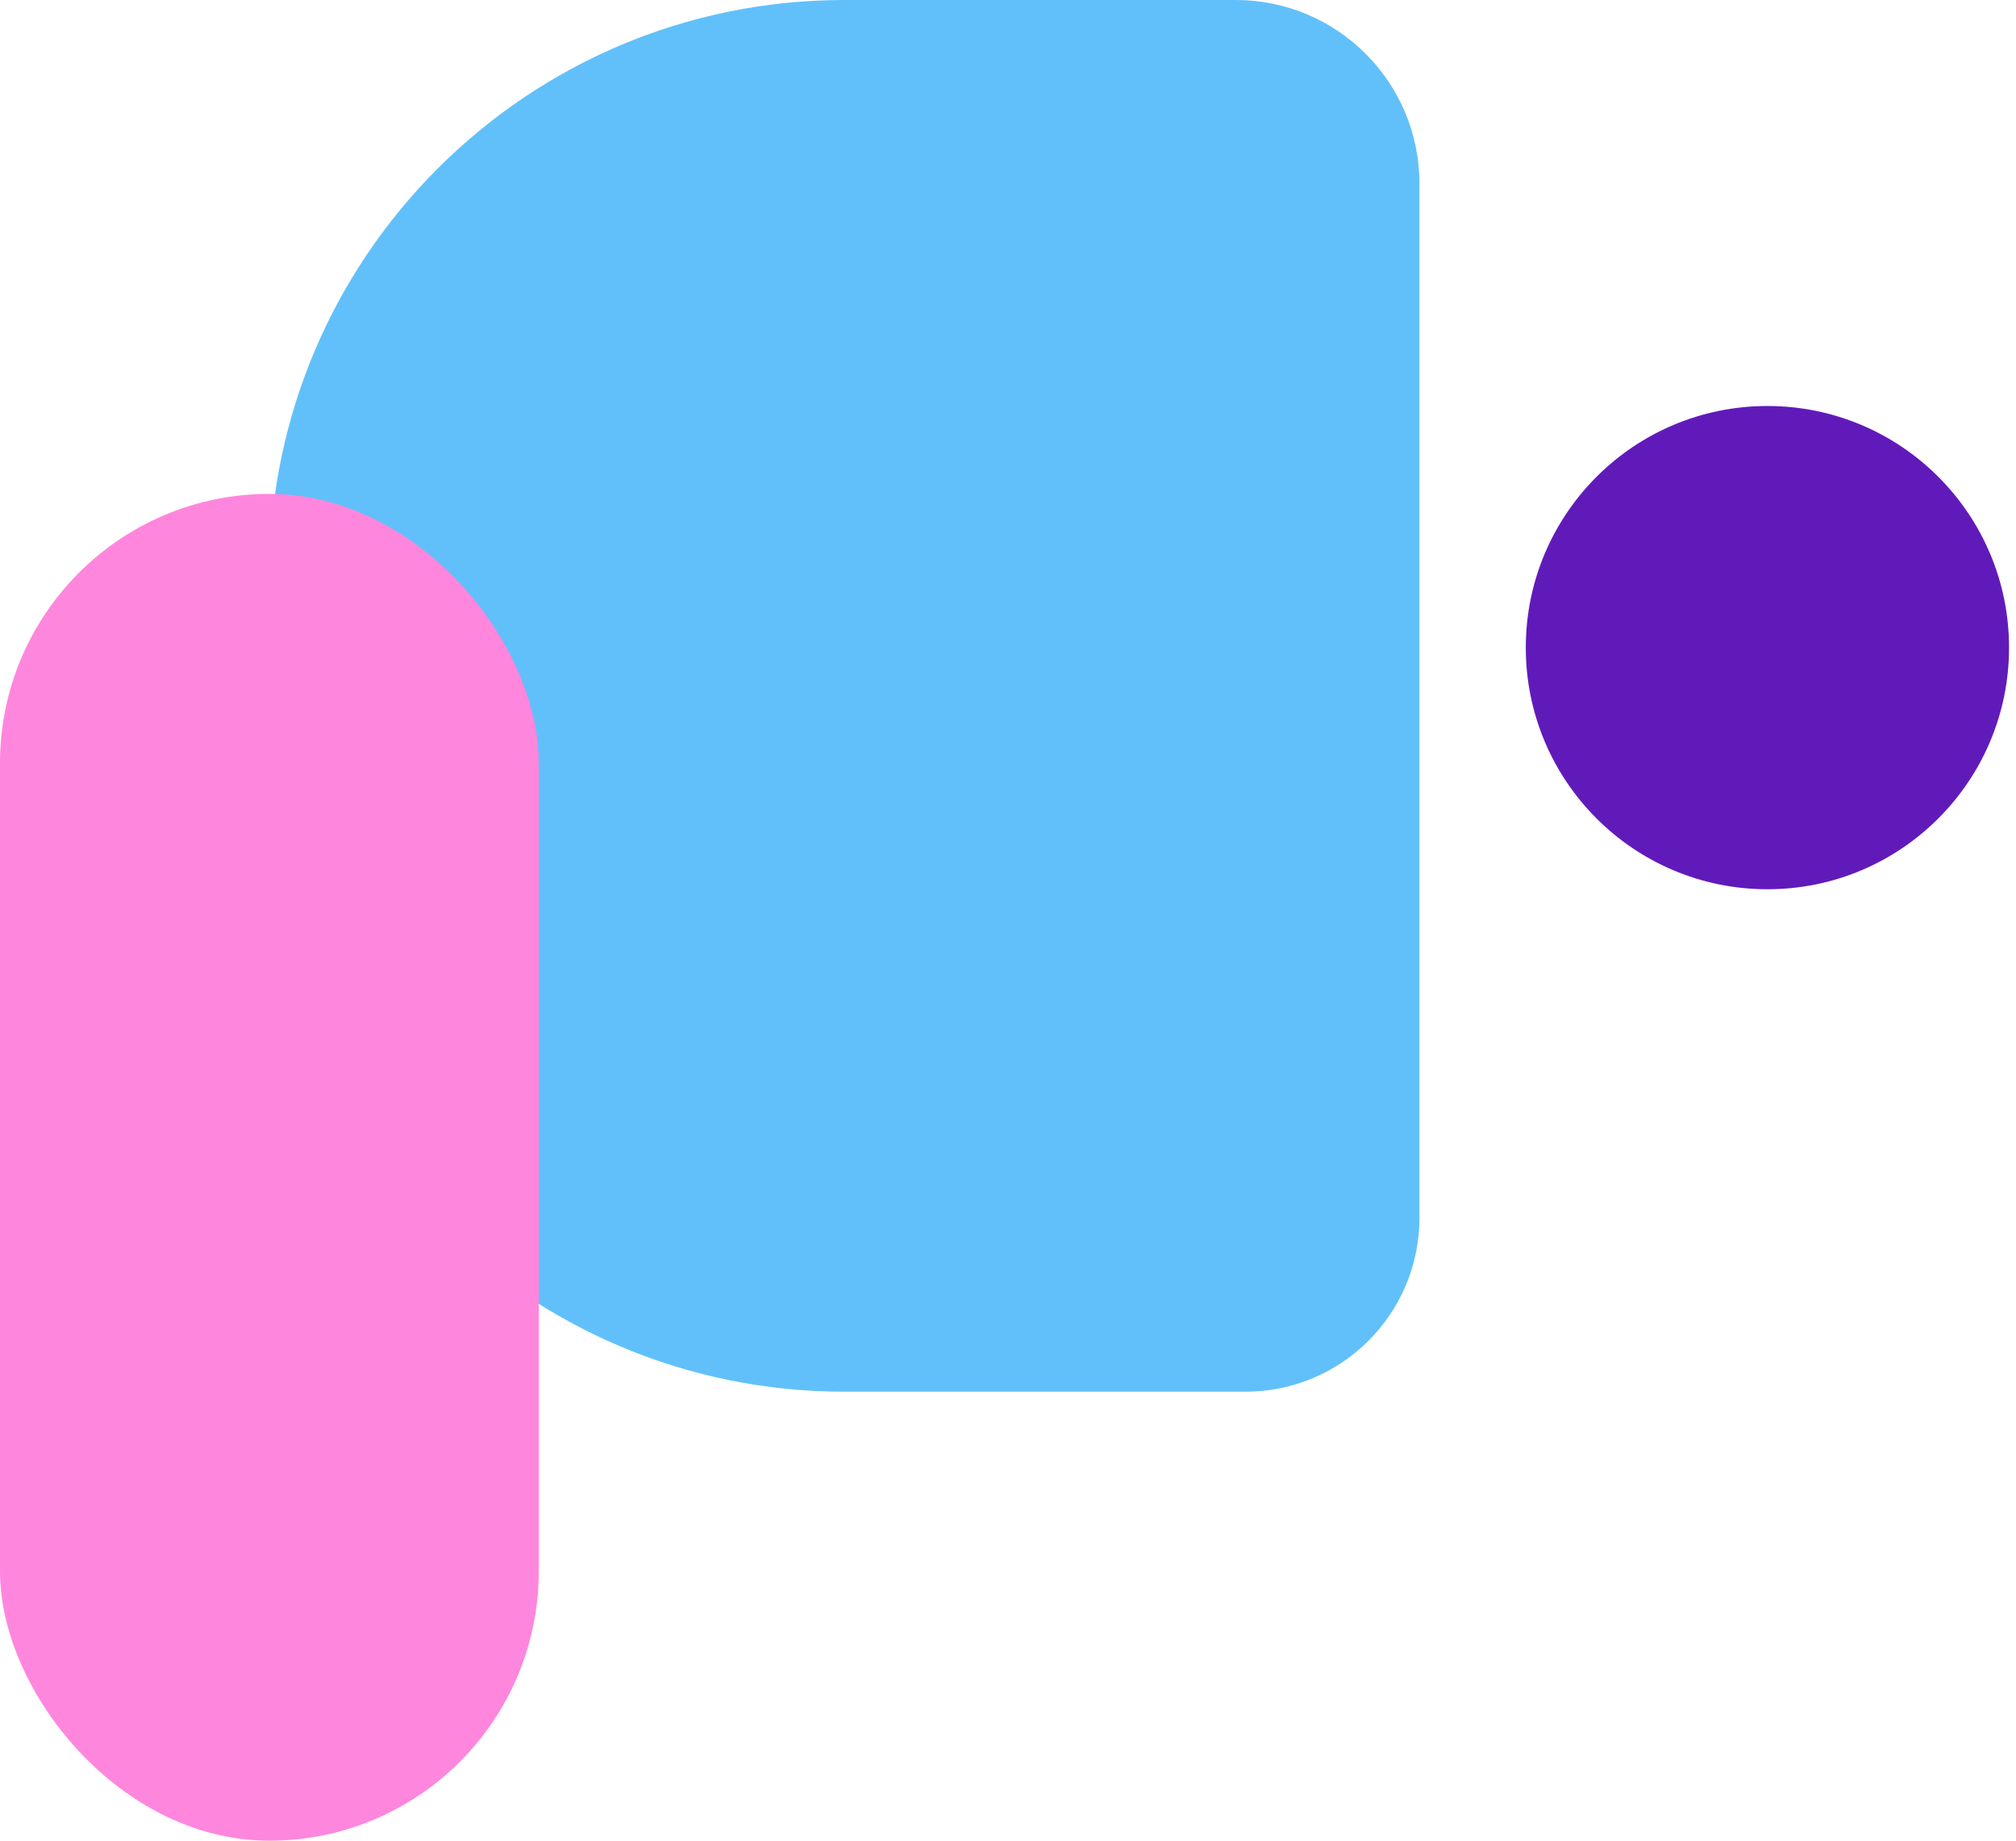
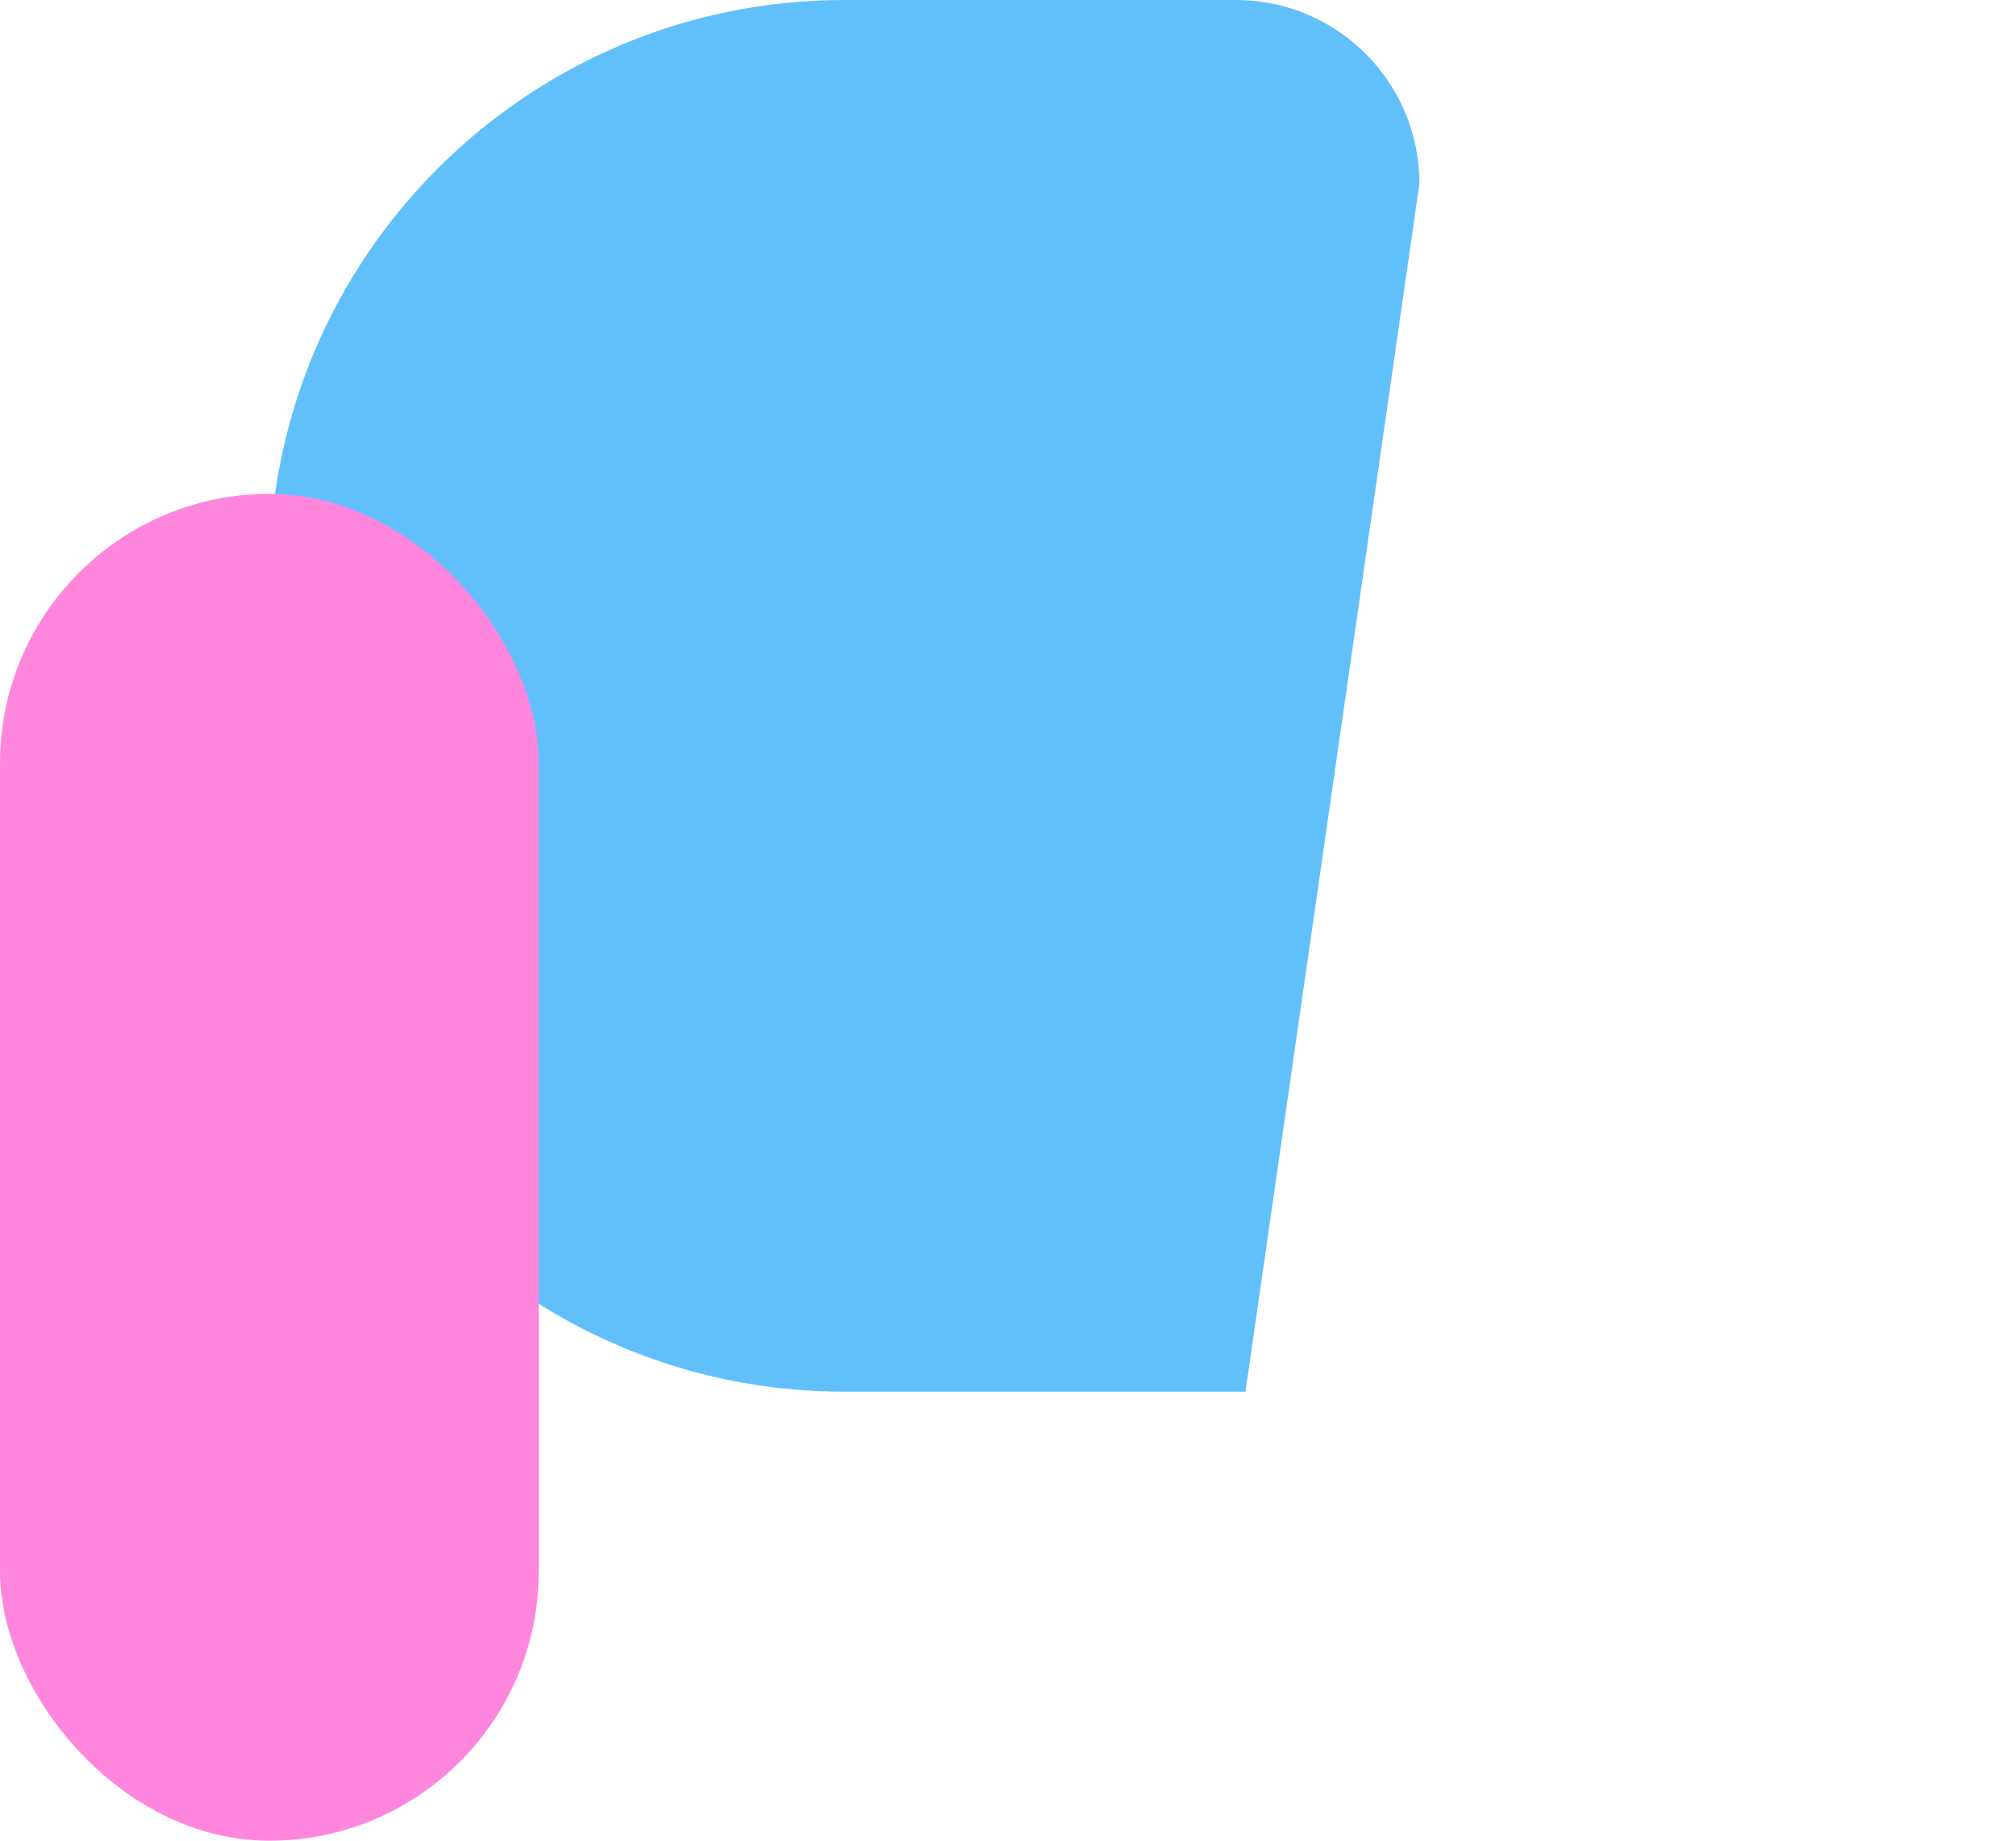
<svg xmlns="http://www.w3.org/2000/svg" width="69" height="63" viewBox="0 0 69 63" fill="none">
-   <path d="M42.628 47.633C45.916 47.633 48.582 44.967 48.582 41.679L48.582 6.285C48.582 2.814 45.768 4.57428e-05 42.297 4.57014e-05L28.901 4.55417e-05C18.031 4.5412e-05 9.219 8.812 9.219 19.682L9.219 27.951C9.219 38.821 18.031 47.633 28.901 47.633L42.628 47.633Z" fill="#61C0FA" />
-   <circle cx="60.492" cy="22.166" r="8.27" fill="#611ABA" />
+   <path d="M42.628 47.633L48.582 6.285C48.582 2.814 45.768 4.57428e-05 42.297 4.57014e-05L28.901 4.55417e-05C18.031 4.5412e-05 9.219 8.812 9.219 19.682L9.219 27.951C9.219 38.821 18.031 47.633 28.901 47.633L42.628 47.633Z" fill="#61C0FA" />
  <rect y="16.904" width="18.439" height="46.096" rx="9.219" fill="#FF86DD" />
</svg>